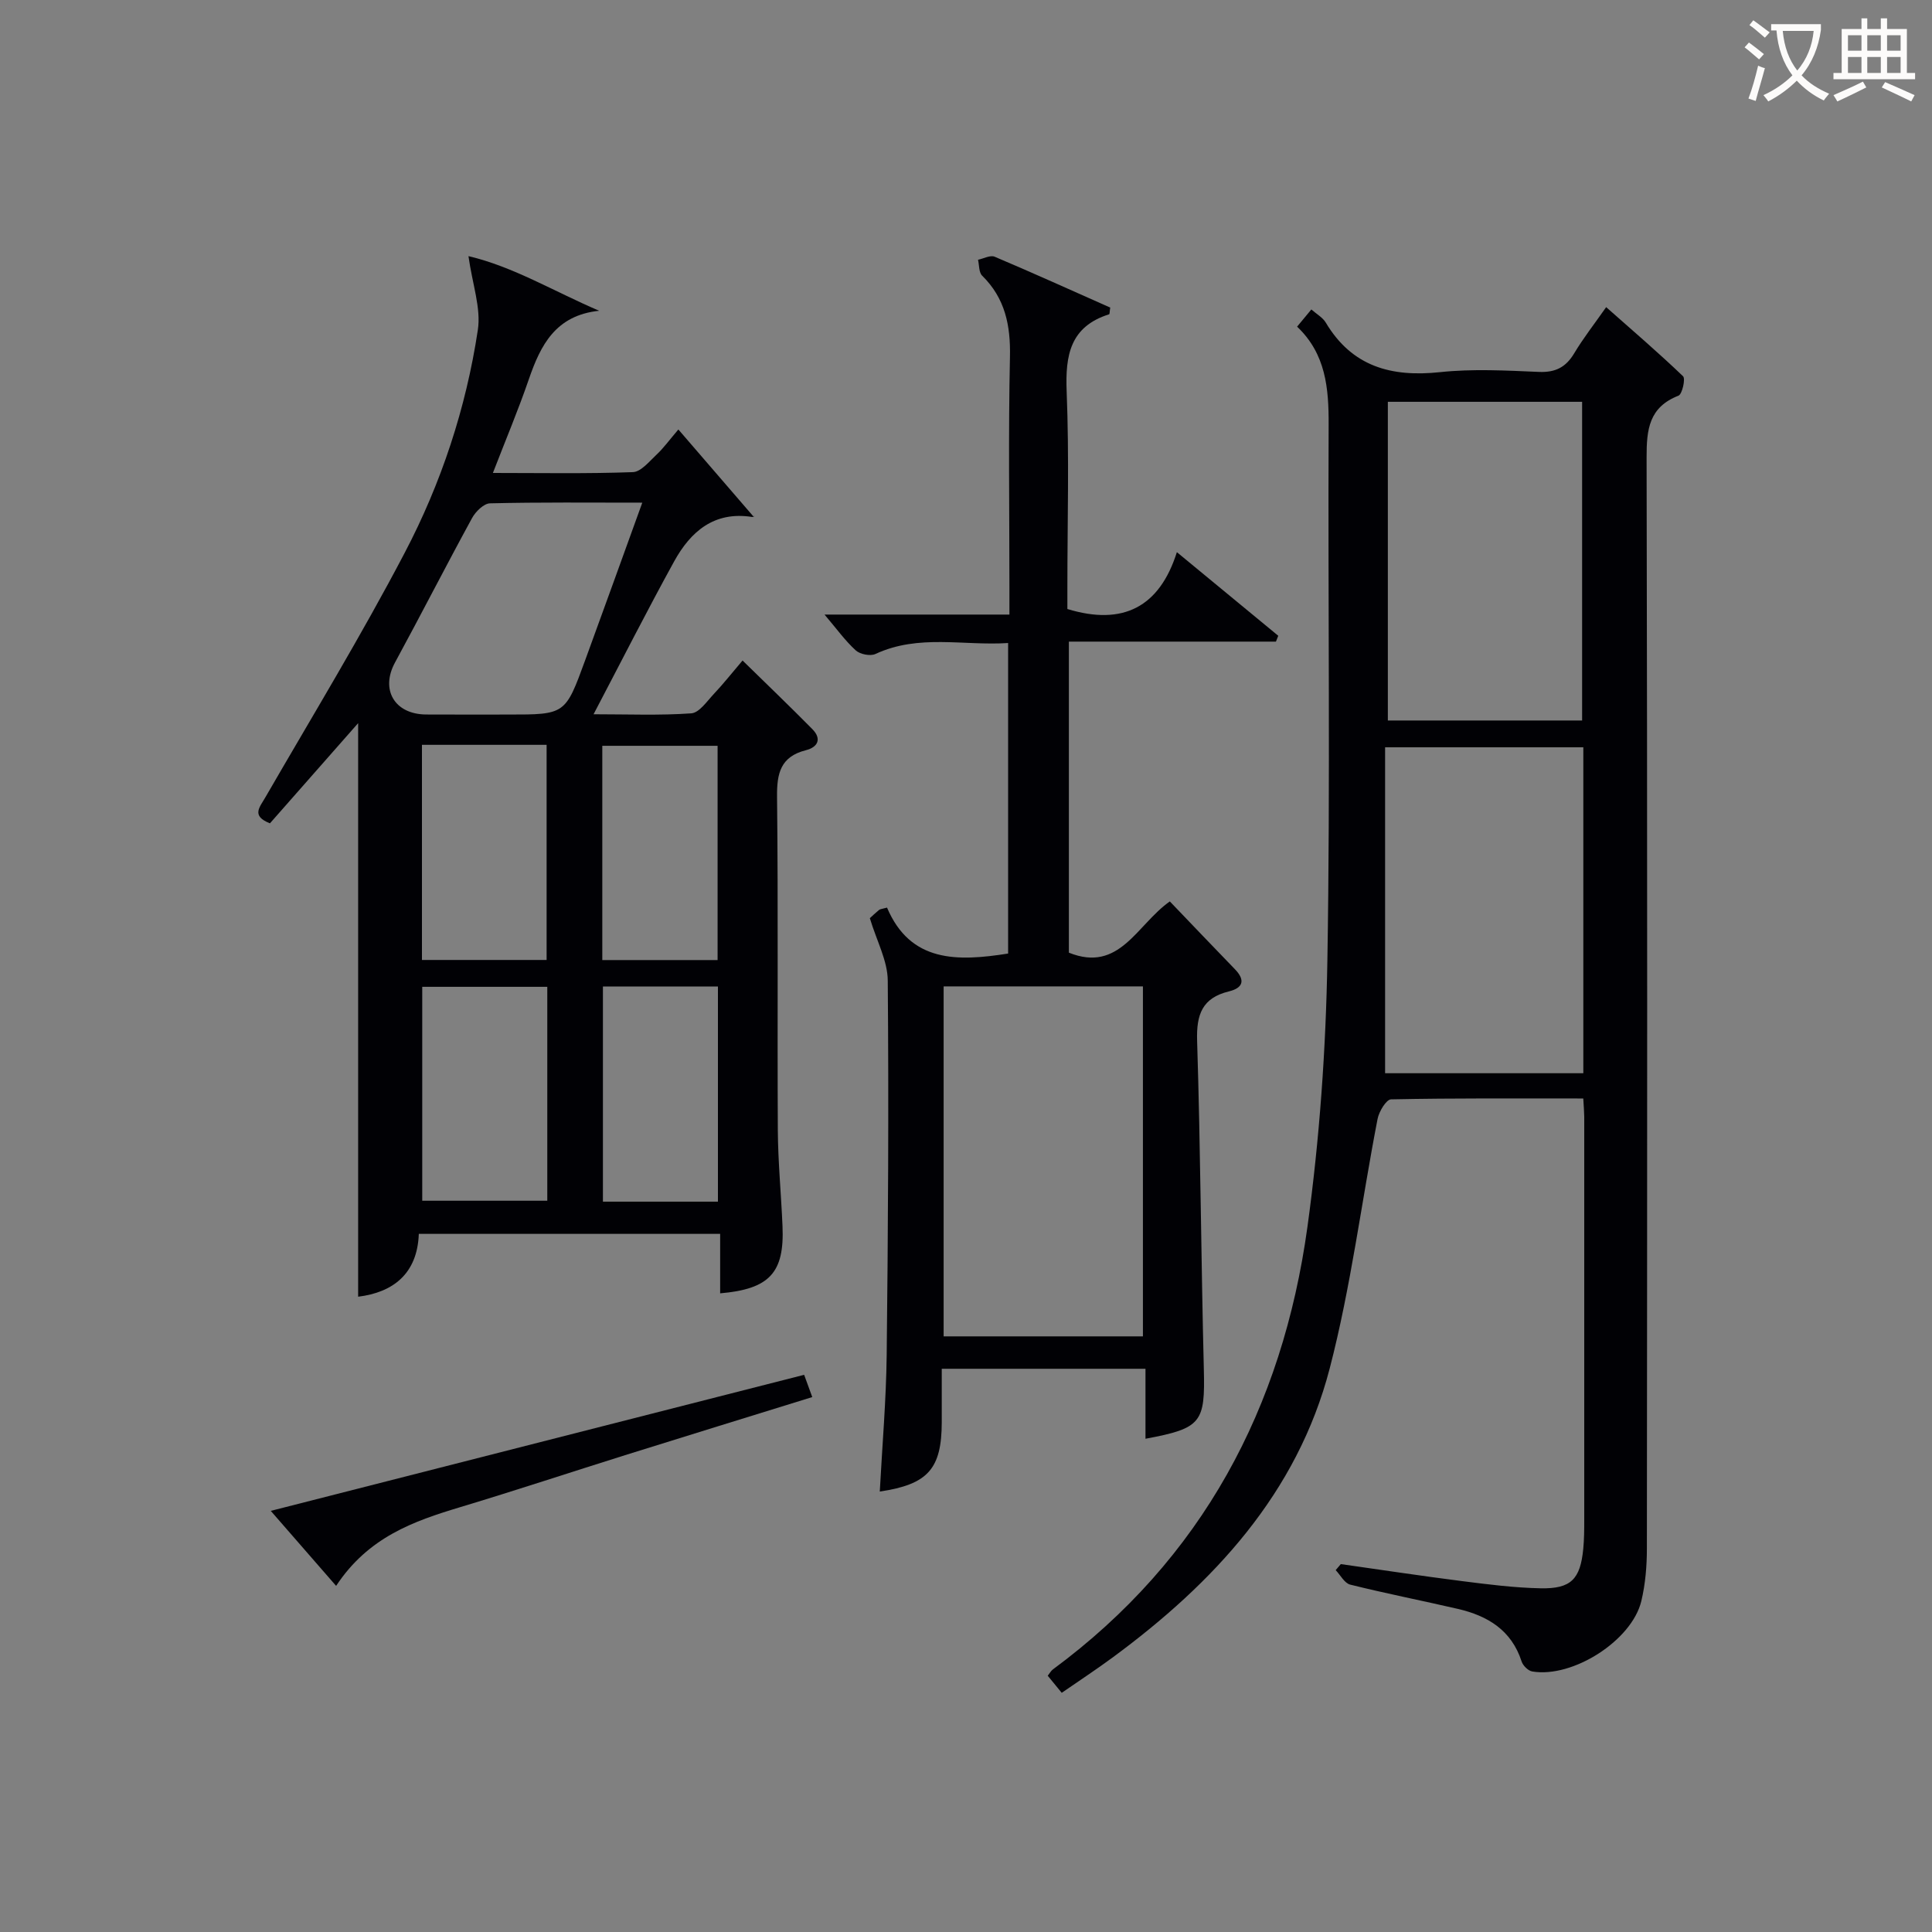
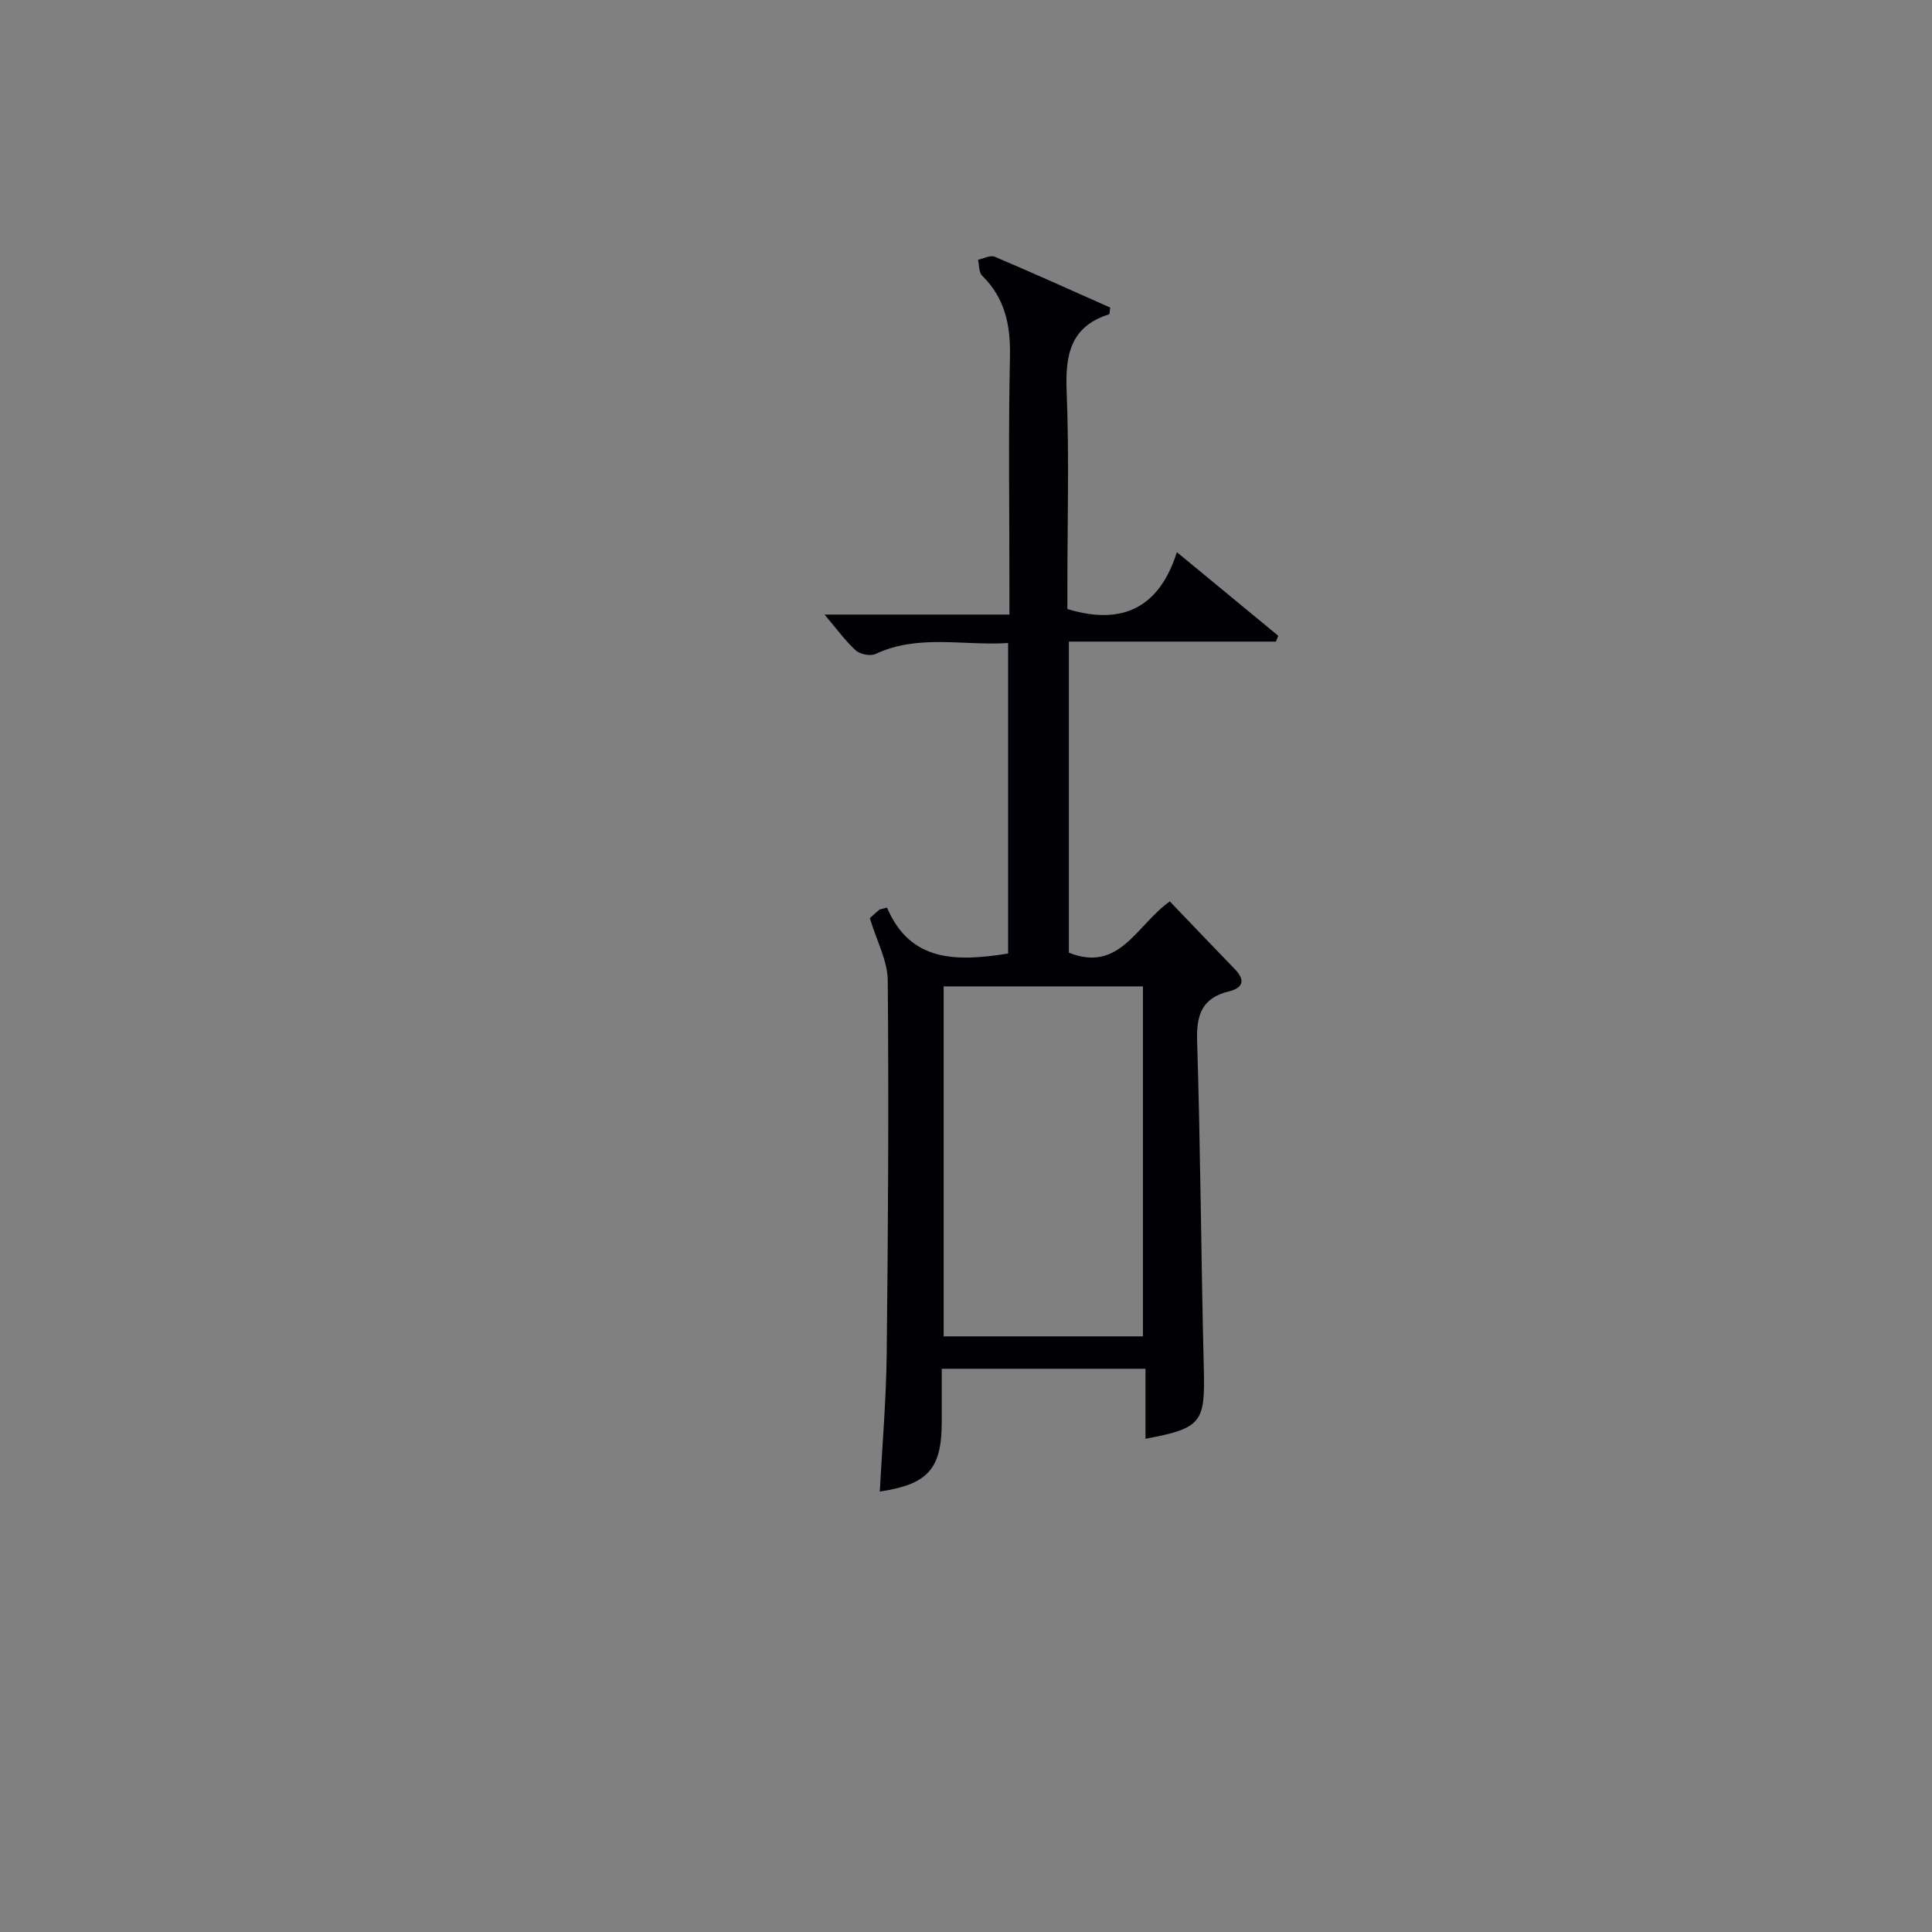
<svg xmlns="http://www.w3.org/2000/svg" enable-background="new 0 0 400 400" viewBox="0 0 400 400">
  <rect x="0" y="0" width="400" height="400" fill="#808080" stroke="none" />
  <g fill="#010105">
-     <path d="m327.8 227.43c-13.54 0-26.67-.09-39.8.18-.99.02-2.5 2.53-2.79 4.06-3.34 17.23-5.51 34.75-9.92 51.69-6.72 25.8-24 44.39-44.98 59.84-3.33 2.45-6.79 4.72-10.49 7.28-1.07-1.3-1.97-2.4-2.9-3.54.46-.58.69-1.02 1.05-1.29 30.95-22.85 47.55-54.18 52.72-91.63 2.51-18.23 3.82-36.73 4.13-55.13.62-36.98.1-73.97.26-110.96.03-7.56-.58-14.66-6.53-20.3 1.08-1.31 1.91-2.3 2.95-3.56 1.11.98 2.35 1.66 2.98 2.71 5.45 9.14 13.59 11.34 23.66 10.27 6.76-.72 13.66-.34 20.47-.05 3.43.14 5.58-.96 7.31-3.85 1.87-3.13 4.14-6.02 6.62-9.56 5.46 4.83 10.83 9.43 15.92 14.31.54.52-.18 3.72-.95 4.02-6.11 2.39-6.61 6.98-6.6 12.77.17 75.31.13 150.61.06 225.92 0 3.63-.31 7.35-1.15 10.87-1.96 8.18-14.21 15.99-22.58 14.58-.85-.14-1.93-1.21-2.21-2.08-2.09-6.47-7.02-9.44-13.17-10.87-7.43-1.72-14.92-3.19-22.31-5.03-1.18-.29-2.02-1.96-3.01-3 .35-.42.7-.84 1.06-1.25 8.34 1.18 16.66 2.45 25.01 3.51 5.43.69 10.89 1.39 16.35 1.5 6.32.13 8.23-1.89 8.84-8.19.19-1.99.2-3.99.2-5.99.01-27.82.01-55.65 0-83.47-.01-.99-.1-1.98-.2-3.76zm-41.03-72.71v67.48h41.04c0-22.65 0-44.9 0-67.48-13.58 0-26.97 0-41.04 0zm.57-71.53v65.98h40.22c0-22.26 0-44.1 0-65.98-13.54 0-26.66 0-40.22 0z" />
-     <path d="m149.1 267.77c0-3.99 0-7.95 0-12.31-20.85 0-41.38 0-62.39 0-.3 8.32-5.4 12.13-12.56 13.01 0-39.48 0-79.04 0-118.75-5.94 6.74-12.09 13.73-18.26 20.74-3.93-1.54-2.13-3.32-.95-5.38 9.72-16.81 19.83-33.42 28.84-50.61 7.57-14.43 12.71-29.98 15.15-46.15.69-4.53-1.12-9.43-1.94-15.29 9.27 2.17 17.78 7.35 27.06 11.31-9.01.94-12.12 7.09-14.56 14.18-2.19 6.38-4.82 12.61-7.44 19.4 10.05 0 19.52.18 28.98-.17 1.68-.06 3.39-2.21 4.89-3.61 1.43-1.33 2.59-2.95 4.53-5.22 5.35 6.2 10.47 12.14 15.52 17.99.51-.28.08.17-.27.12-7.84-1.23-12.72 3.02-16.13 9.21-5.6 10.17-10.85 20.53-16.68 31.64 7.16 0 13.72.27 20.23-.19 1.65-.12 3.23-2.48 4.66-4 1.94-2.05 3.69-4.28 5.96-6.94 4.85 4.75 9.71 9.41 14.43 14.19 2.01 2.03 1.18 3.75-1.34 4.39-5.22 1.33-6.01 4.76-5.95 9.66.25 22.98.04 45.97.16 68.95.04 6.64.69 13.28.97 19.92.42 9.65-2.69 13.03-12.91 13.91zm-16.12-163.7c-10.92 0-21.23-.11-31.53.14-1.28.03-2.98 1.7-3.71 3.04-5.42 9.92-10.56 19.99-15.96 29.92-3.05 5.61-.11 10.72 6.46 10.76 5.66.03 11.33.01 16.99.01 11.8 0 11.81.01 15.91-11.21 3.92-10.72 7.78-21.45 11.84-32.66zm-45.62 50.14v44.54h25.81c0-14.97 0-29.68 0-44.54-8.72 0-17.03 0-25.81 0zm25.95 50.1c-8.84 0-17.4 0-25.89 0v44.29h25.89c0-14.93 0-29.52 0-44.29zm35.26-5.54c0-15.12 0-29.83 0-44.36-8.19 0-15.94 0-23.87 0v44.36zm.07 50.02c0-15.13 0-29.84 0-44.54-8.14 0-15.91 0-23.81 0v44.54z" />
    <path d="m180.09 190.1c.43-.39 1.14-1.08 1.91-1.71.23-.18.6-.19 1.65-.48 4.83 11.39 14.55 11.18 25.07 9.51 0-21.2 0-42.45 0-64.29-9.23.61-18.51-1.9-27.47 2.27-1.06.49-3.18.07-4.07-.74-2.2-2-3.96-4.47-6.47-7.42h38.28c0-2.36 0-4.12 0-5.87 0-15.83-.23-31.66.11-47.48.14-6.52-.99-12.13-5.76-16.82-.69-.68-.59-2.17-.85-3.29 1.16-.24 2.54-1.01 3.44-.63 8.06 3.41 16.04 7.03 23.93 10.53-.13.81-.1 1.35-.23 1.39-8.05 2.54-9.09 8.44-8.79 15.97.54 13.47.15 26.99.15 40.48v4.57c11.51 3.51 19.07-.4 22.67-11.77 7.57 6.24 14.28 11.78 20.99 17.31-.16.4-.32.81-.48 1.21-14.19 0-28.37 0-42.87 0v64.4c10.51 4.23 14.04-5.79 20.9-10.61 4.49 4.68 8.96 9.38 13.47 14.03 2.21 2.28 1.7 3.88-1.24 4.6-5.53 1.35-6.75 4.78-6.58 10.23.71 22.63.82 45.27 1.39 67.91.28 11.13-.44 12.31-12.08 14.48 0-4.77 0-9.48 0-14.49-14.13 0-27.73 0-42.18 0 0 3.59.01 7.33 0 11.07-.02 9.65-2.84 12.86-12.83 14.35.5-9.46 1.32-18.88 1.43-28.31.29-25.82.44-51.64.22-77.46-.02-4.1-2.27-8.17-3.71-12.94zm15.28 14.12v72.46h41.26c0-24.28 0-48.3 0-72.46-13.83 0-27.29 0-41.26 0z" />
-     <path d="m69.59 328.34c-4.9-5.62-9.14-10.5-13.53-15.53 36.4-9.29 73.27-18.69 110.43-28.17.59 1.61 1.06 2.91 1.68 4.61-13 4.03-25.64 7.92-38.26 11.87-11.55 3.62-23.04 7.43-34.63 10.92-9.67 2.91-19.03 6.2-25.69 16.3z" />
  </g>
-   <path d="m362.1 8.8c1.1.8 2.1 1.6 3.1 2.4l-1 1.1c-1.3-1.1-2.3-2-3-2.5zm1.9 4.8c.5.2.9.4 1.4.5-.6 2.3-1.3 4.5-1.9 6.8l-1.5-.5c.8-2.1 1.4-4.3 2-6.8zm-1-9.4c1.3.9 2.4 1.8 3.4 2.5l-1 1.1c-1.4-1.2-2.4-2.1-3.2-2.6zm3.7 2.2v-1.4h10.3v1.2c-.5 3.6-1.8 6.8-4 9.4 1.5 1.6 3.4 2.8 5.7 3.8-.3.4-.7.8-1.1 1.4-2.3-1.1-4.1-2.5-5.6-4.1-1.6 1.6-3.6 3.1-5.9 4.3-.3-.5-.7-.9-1-1.3 2.4-1.1 4.4-2.5 6-4.1-1.9-2.5-3-5.6-3.3-9.3h-1.1zm8.8 0h-6.4c.3 3.3 1.3 6 3 8.2 2-2.3 3.1-5.1 3.4-8.2z" fill="#fcfbfa" />
-   <path d="m385.3 3.8h1.3v2.2h2.8v-2.2h1.3v2.2h4.1v9.1h1.7v1.3h-16.9v-1.3h1.7v-9.1h4.1v-2.2zm.4 13.1.7 1.2c-1.8.9-3.8 1.9-6 2.9-.2-.4-.5-.8-.8-1.3 2.3-1 4.3-1.9 6.1-2.8zm-3.1-6.4h2.8v-3.2h-2.8zm0 4.6h2.8v-3.3h-2.8zm4-4.6h2.8v-3.2h-2.8zm0 4.6h2.8v-3.3h-2.8zm3.7 1.9c2.1.9 4.1 1.8 6.1 2.7l-.7 1.3c-2.2-1.1-4.2-2-6.1-2.9zm3.2-9.7h-2.8v3.2h2.8zm-2.8 7.8h2.8v-3.3h-2.8z" fill="#fcfbfa" />
</svg>